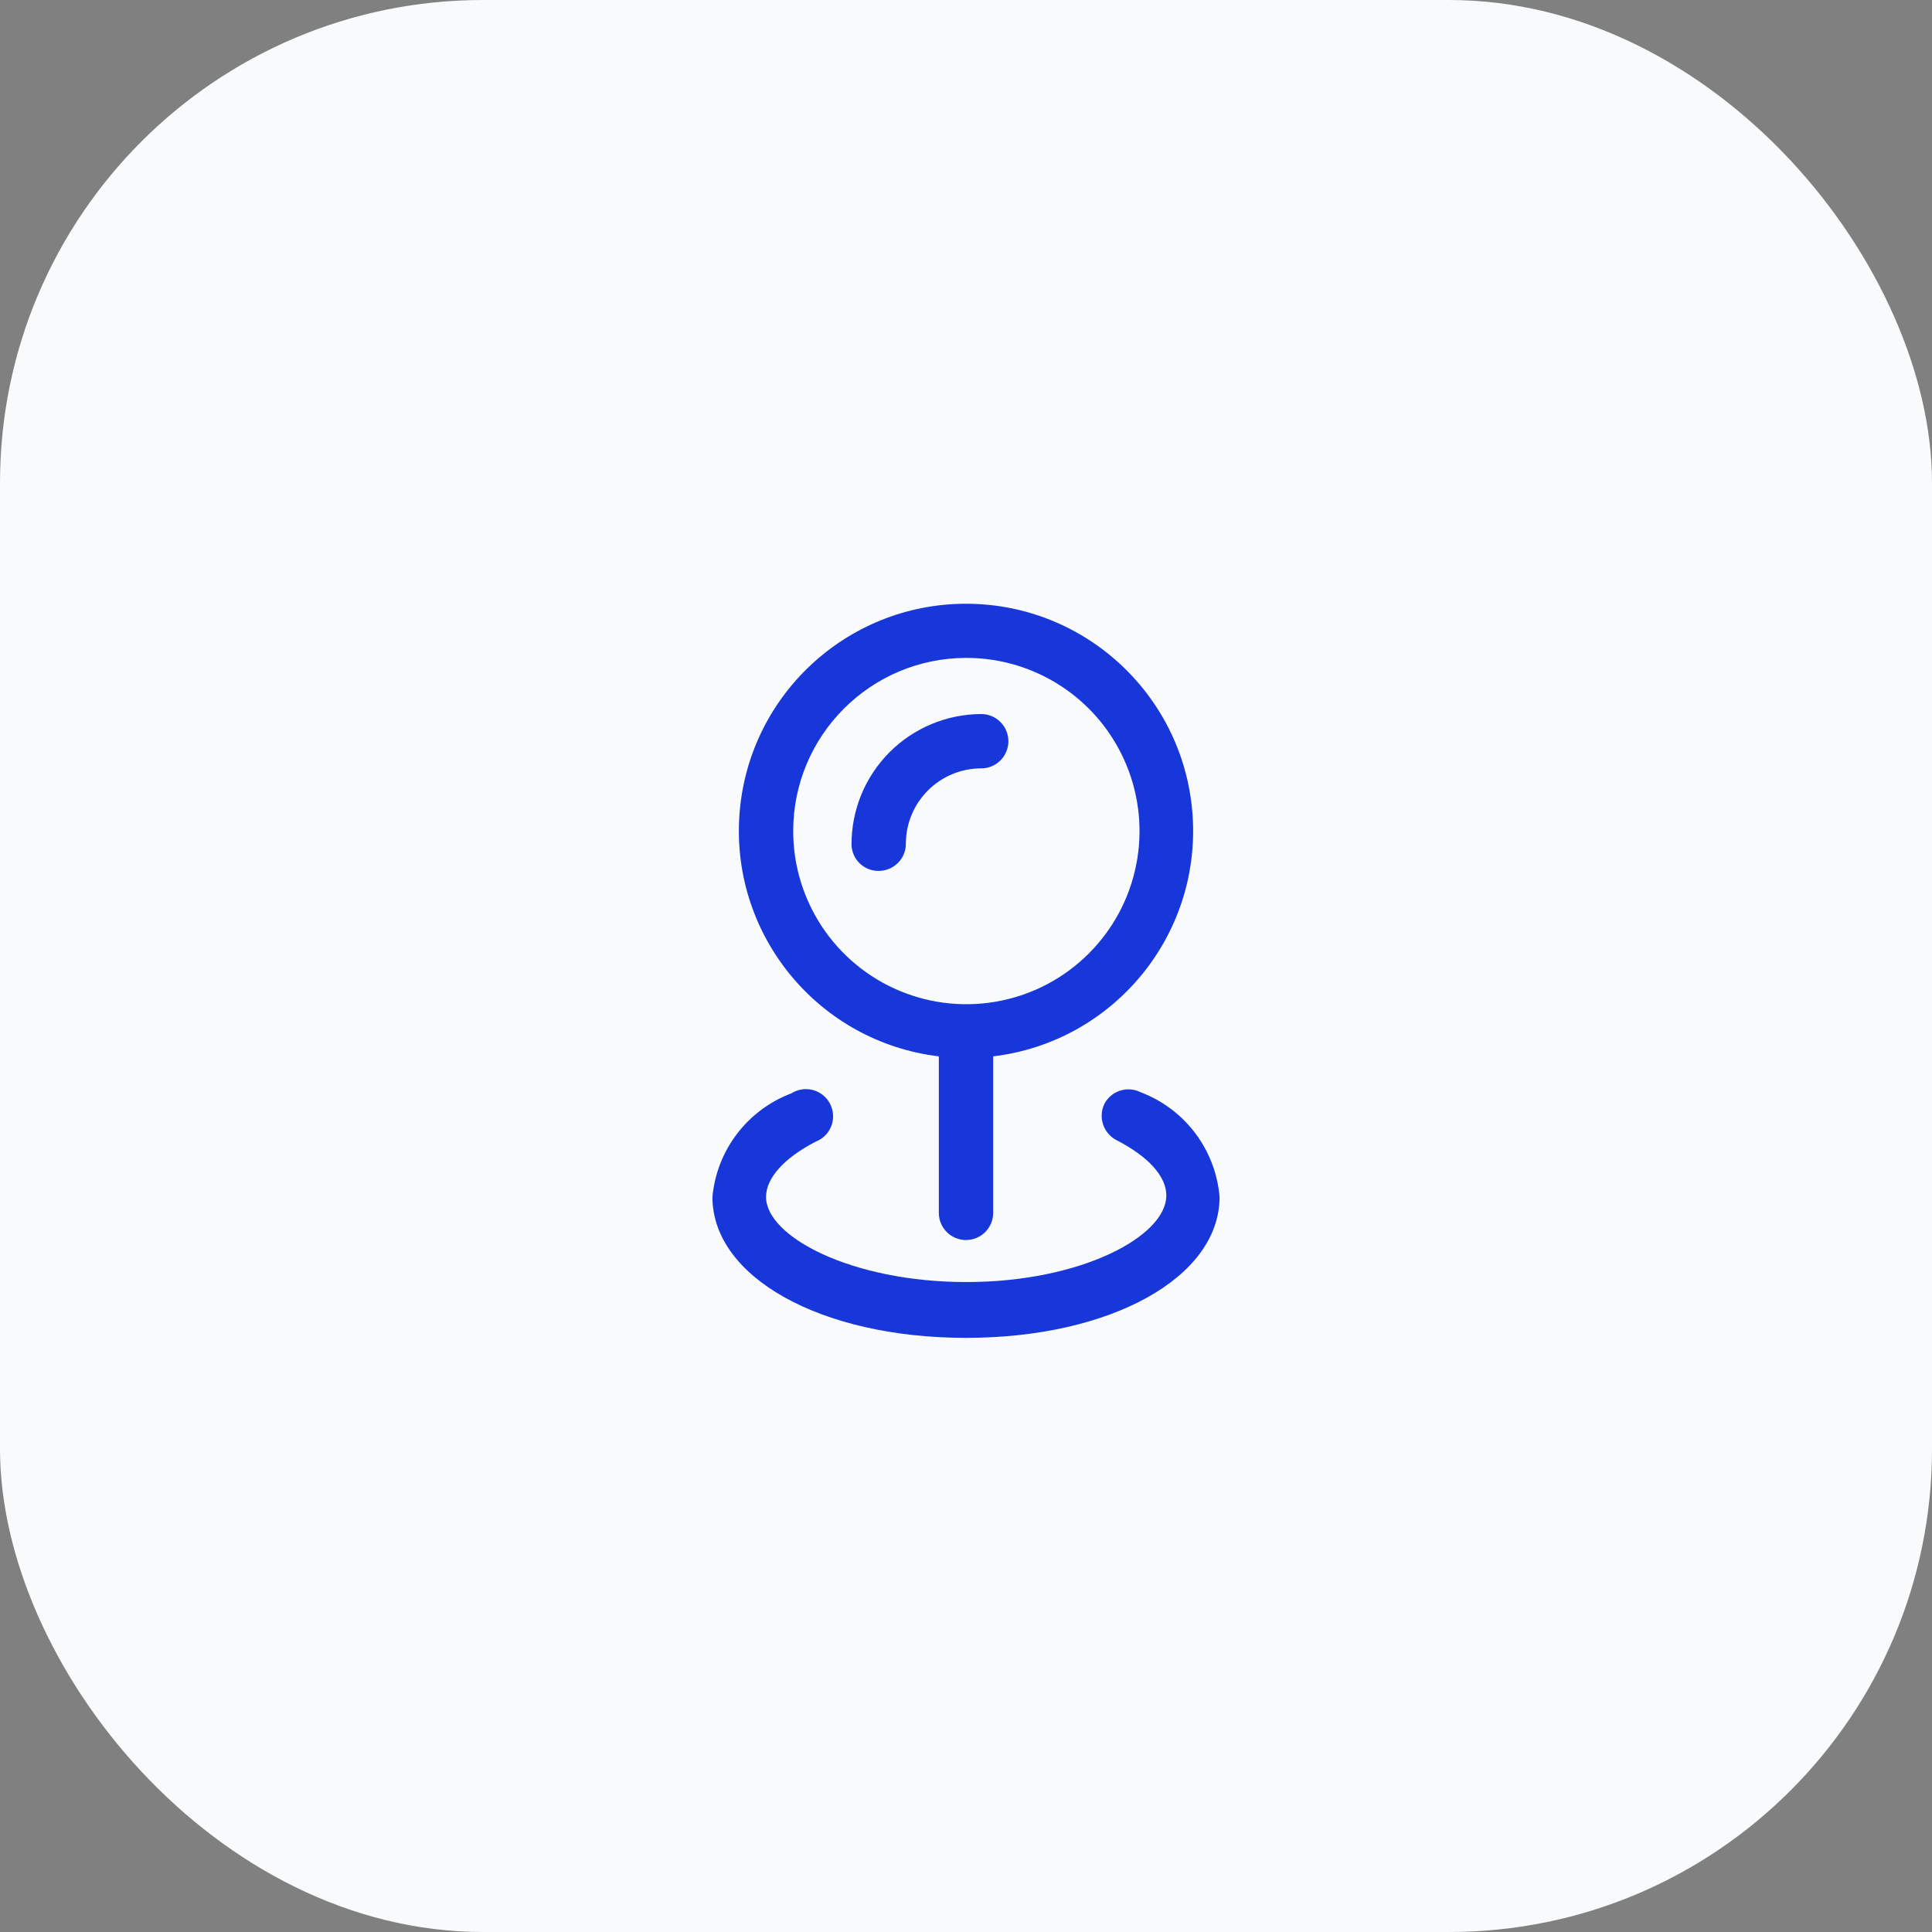
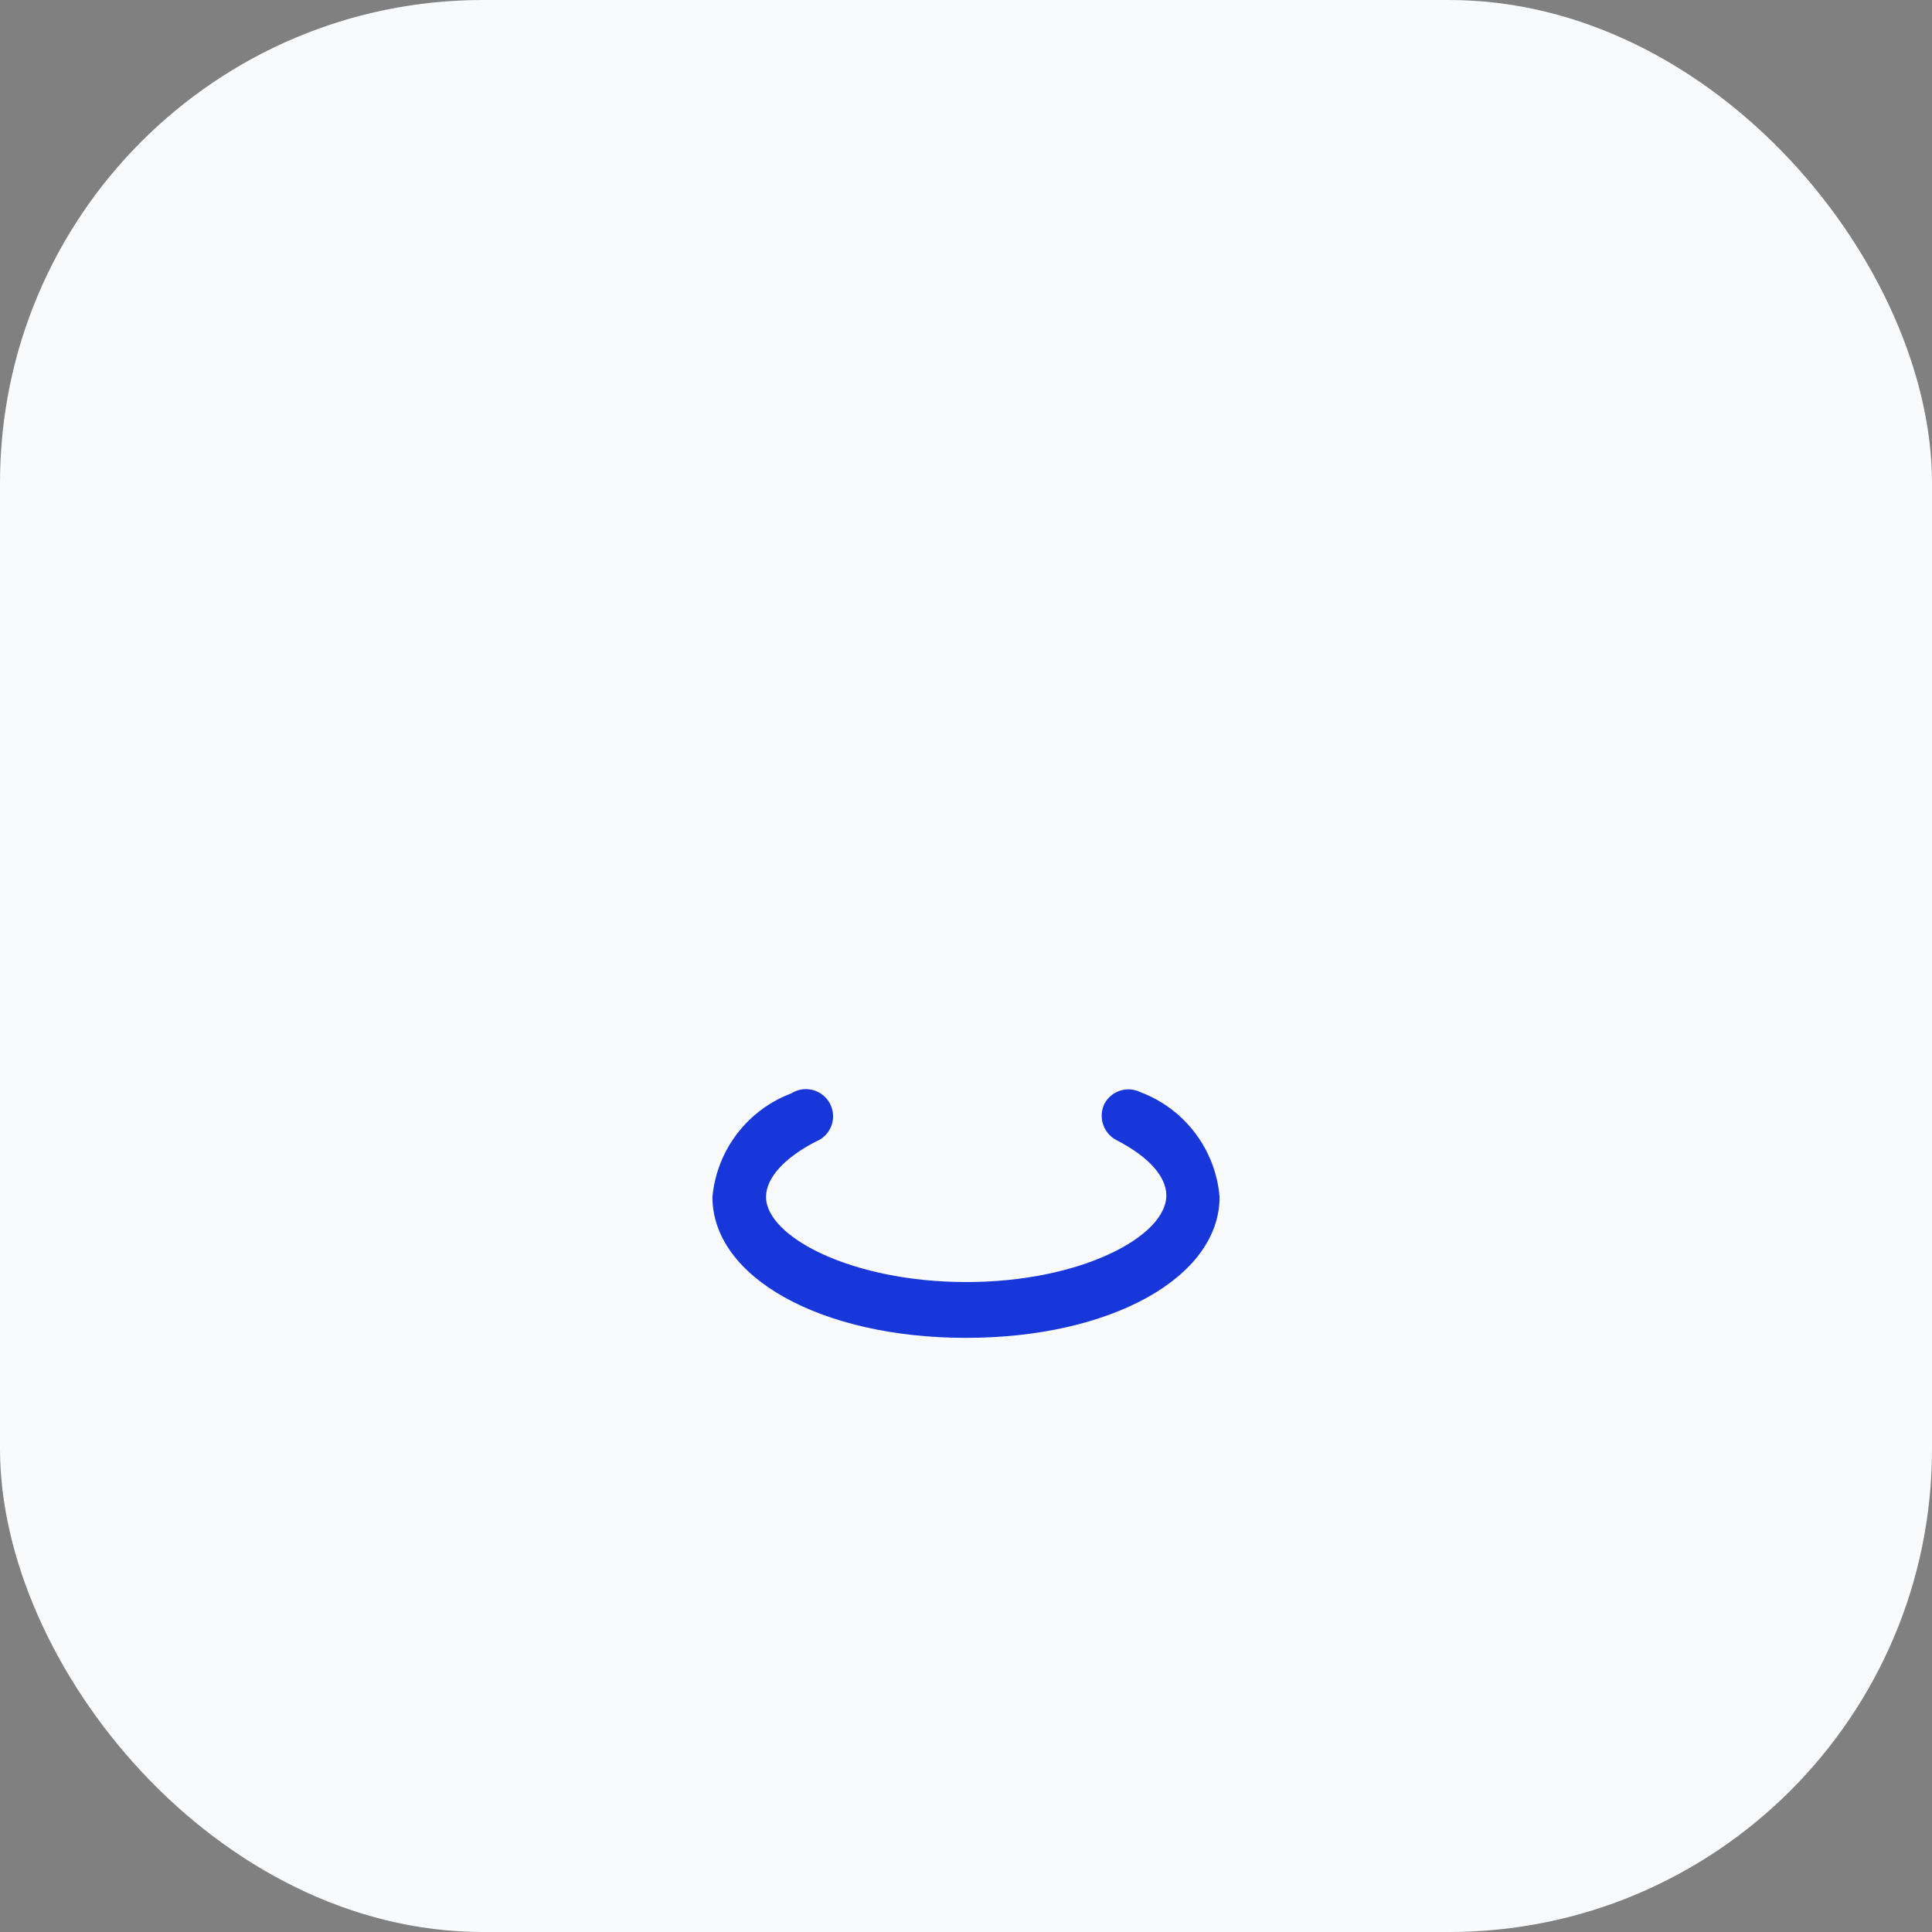
<svg xmlns="http://www.w3.org/2000/svg" width="80" height="80" viewBox="0 0 80 80" fill="none">
  <rect x="0" y="0" width="80" height="80" fill="#808080" stroke="none" />
  <rect width="80" height="80" rx="20" fill="#F9FAFC" />
  <path d="M47.23 45.227C46.683 44.953 46.016 45.166 45.73 45.708C45.466 46.259 45.684 46.921 46.225 47.208C47.545 47.883 48.295 48.708 48.295 49.502C48.295 51.197 44.755 53.087 40.015 53.087C35.275 53.087 31.72 51.212 31.72 49.562C31.72 48.782 32.47 47.943 33.79 47.267C34.186 47.109 34.458 46.74 34.493 46.315C34.527 45.89 34.319 45.481 33.954 45.261C33.589 45.04 33.13 45.044 32.77 45.273C30.949 45.959 29.679 47.624 29.5 49.562C29.5 52.892 34 55.398 40 55.398C46 55.398 50.5 52.892 50.5 49.562C50.337 47.608 49.065 45.921 47.23 45.227Z" fill="#1837DA" />
-   <path fill-rule="evenodd" clip-rule="evenodd" d="M38.875 50.222V43.742C33.935 43.147 30.314 38.808 30.612 33.842C30.91 28.875 35.025 25 40 25C44.975 25 49.09 28.875 49.388 33.842C49.686 38.808 46.065 43.147 41.125 43.742V50.222C41.125 50.844 40.621 51.347 40 51.347C39.379 51.347 38.875 50.844 38.875 50.222ZM46.636 31.662C45.523 28.981 42.903 27.236 40 27.242C36.052 27.251 32.853 30.449 32.845 34.398C32.839 37.3 34.584 39.92 37.264 41.034C39.945 42.147 43.032 41.535 45.085 39.482C47.138 37.43 47.75 34.342 46.636 31.662Z" fill="#1837DA" />
-   <path d="M36.385 36.062C37.006 36.062 37.51 35.559 37.51 34.938C37.51 33.214 38.907 31.817 40.63 31.817C41.251 31.817 41.755 31.314 41.755 30.692C41.755 30.071 41.251 29.567 40.63 29.567C39.202 29.571 37.834 30.143 36.827 31.155C35.819 32.168 35.256 33.539 35.26 34.968C35.264 35.262 35.385 35.543 35.596 35.748C35.807 35.953 36.091 36.066 36.385 36.062Z" fill="#1837DA" />
</svg>